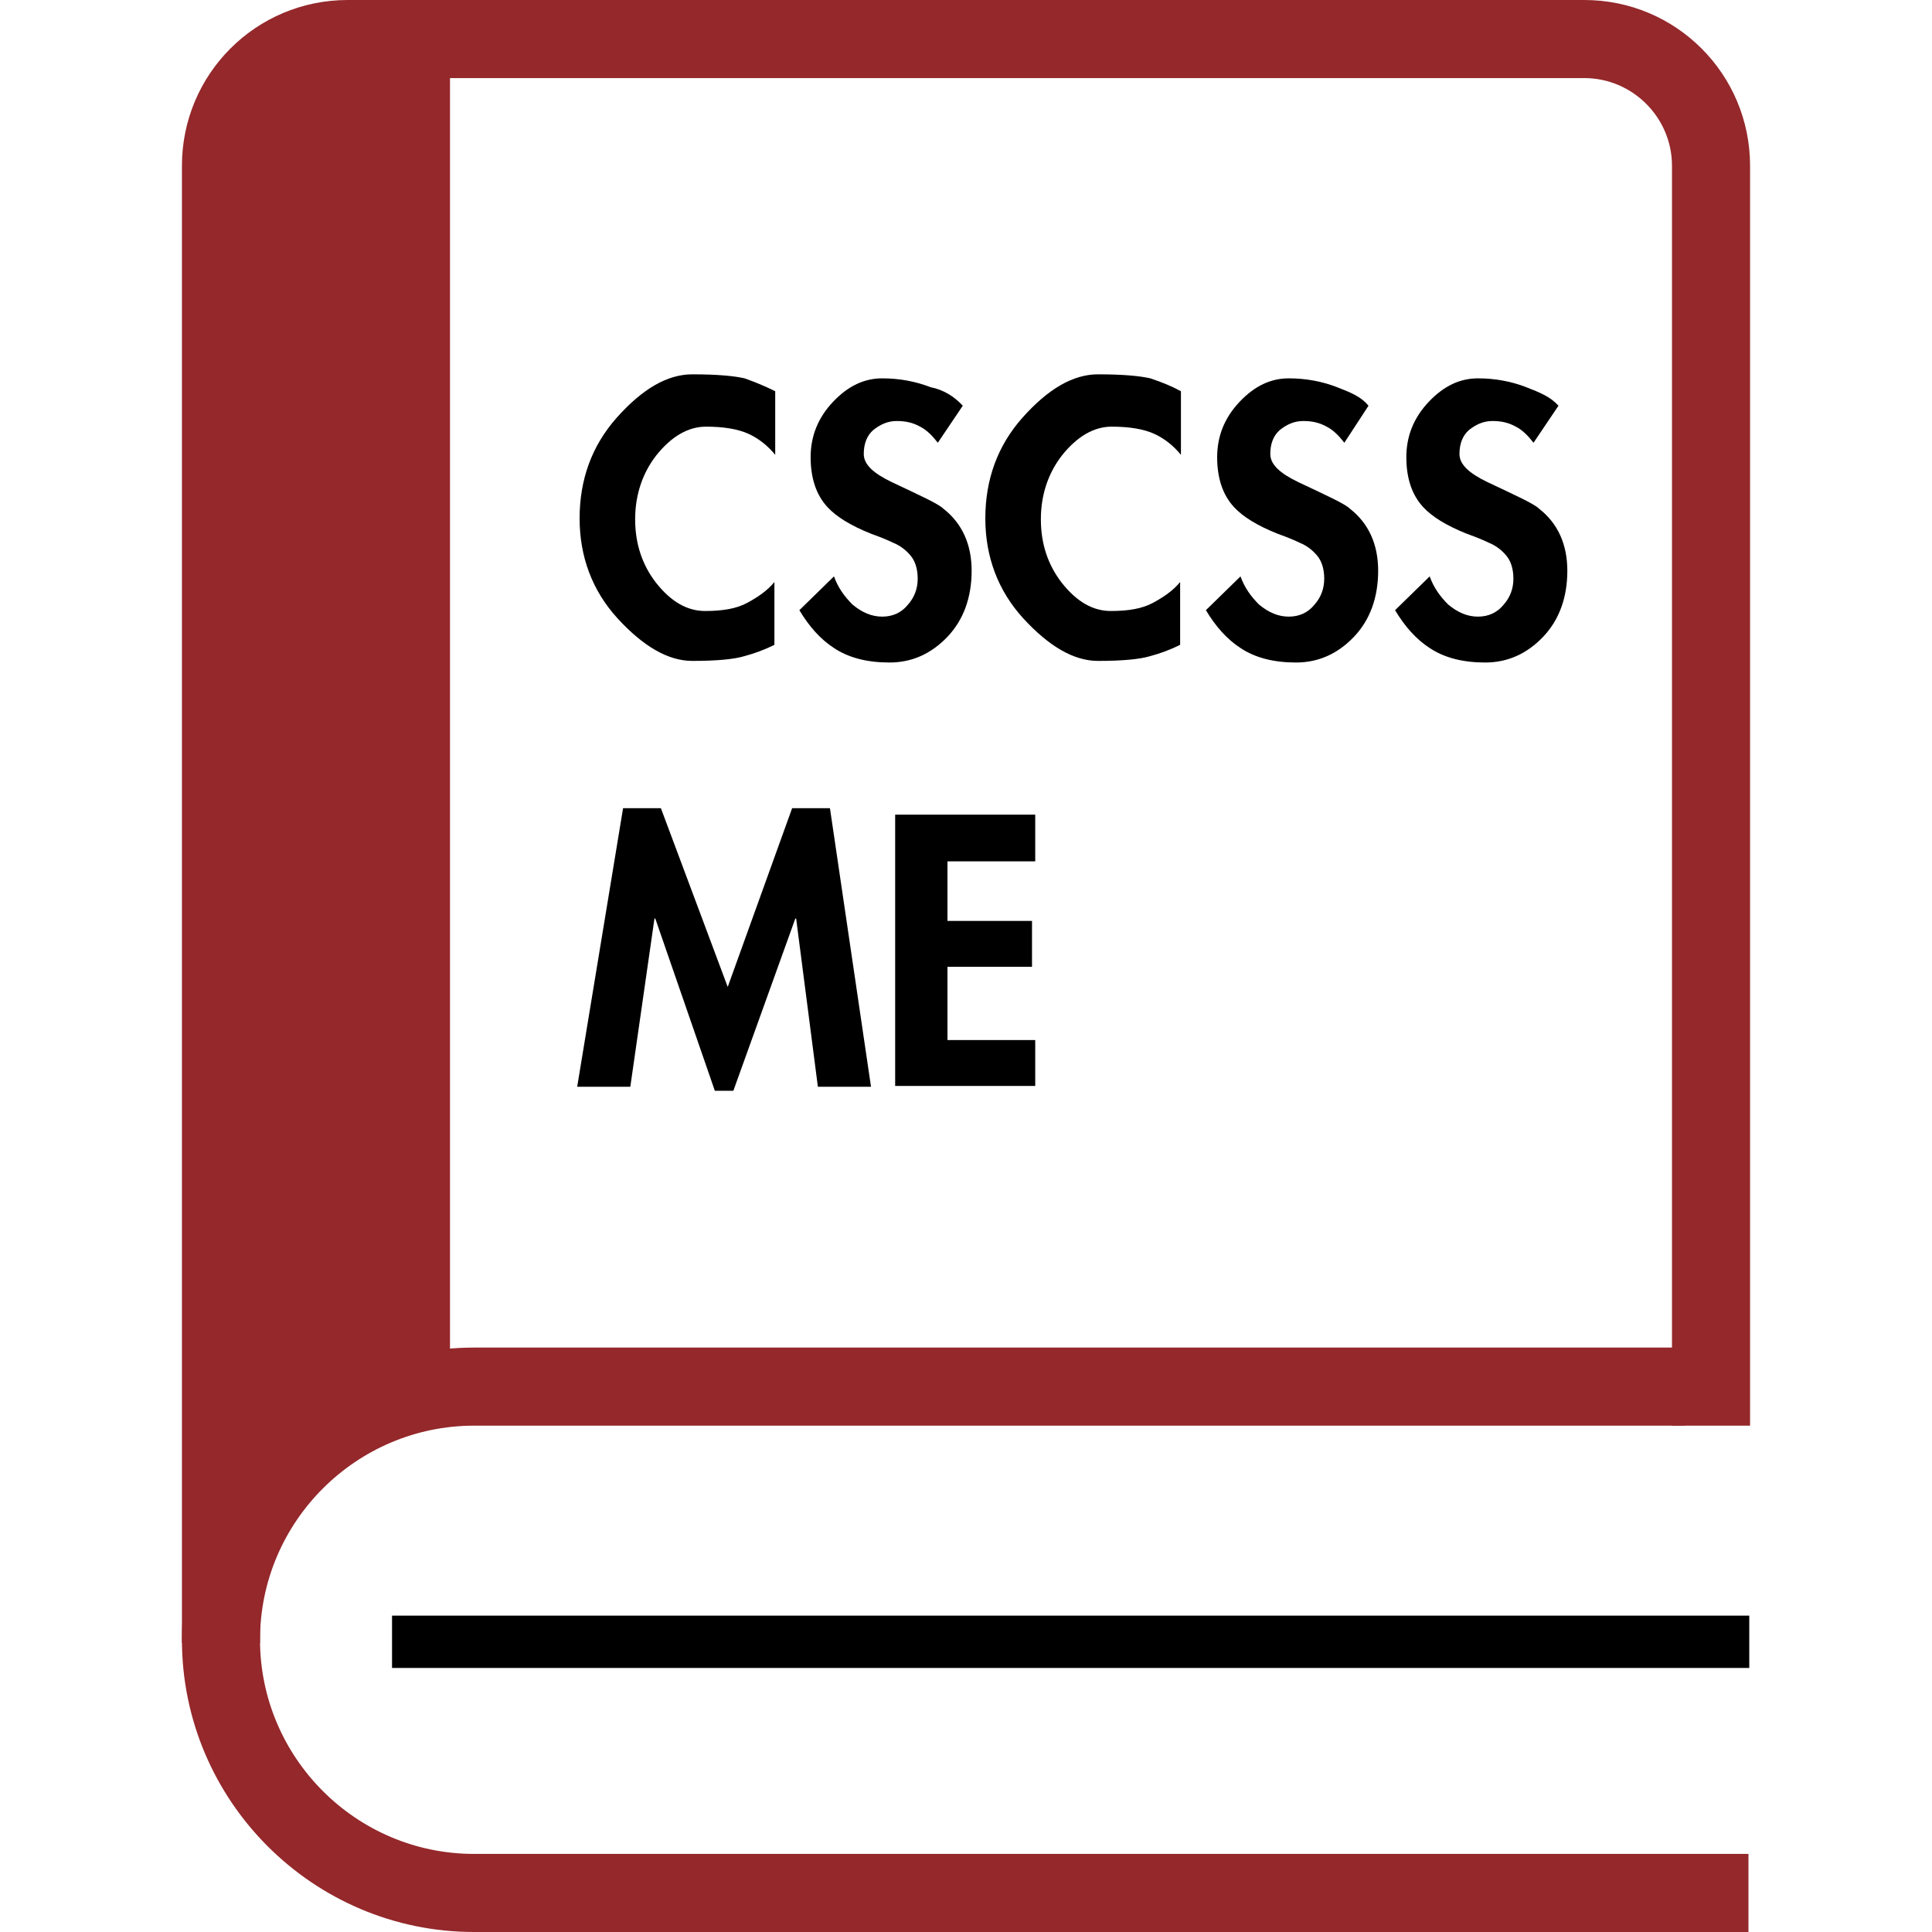
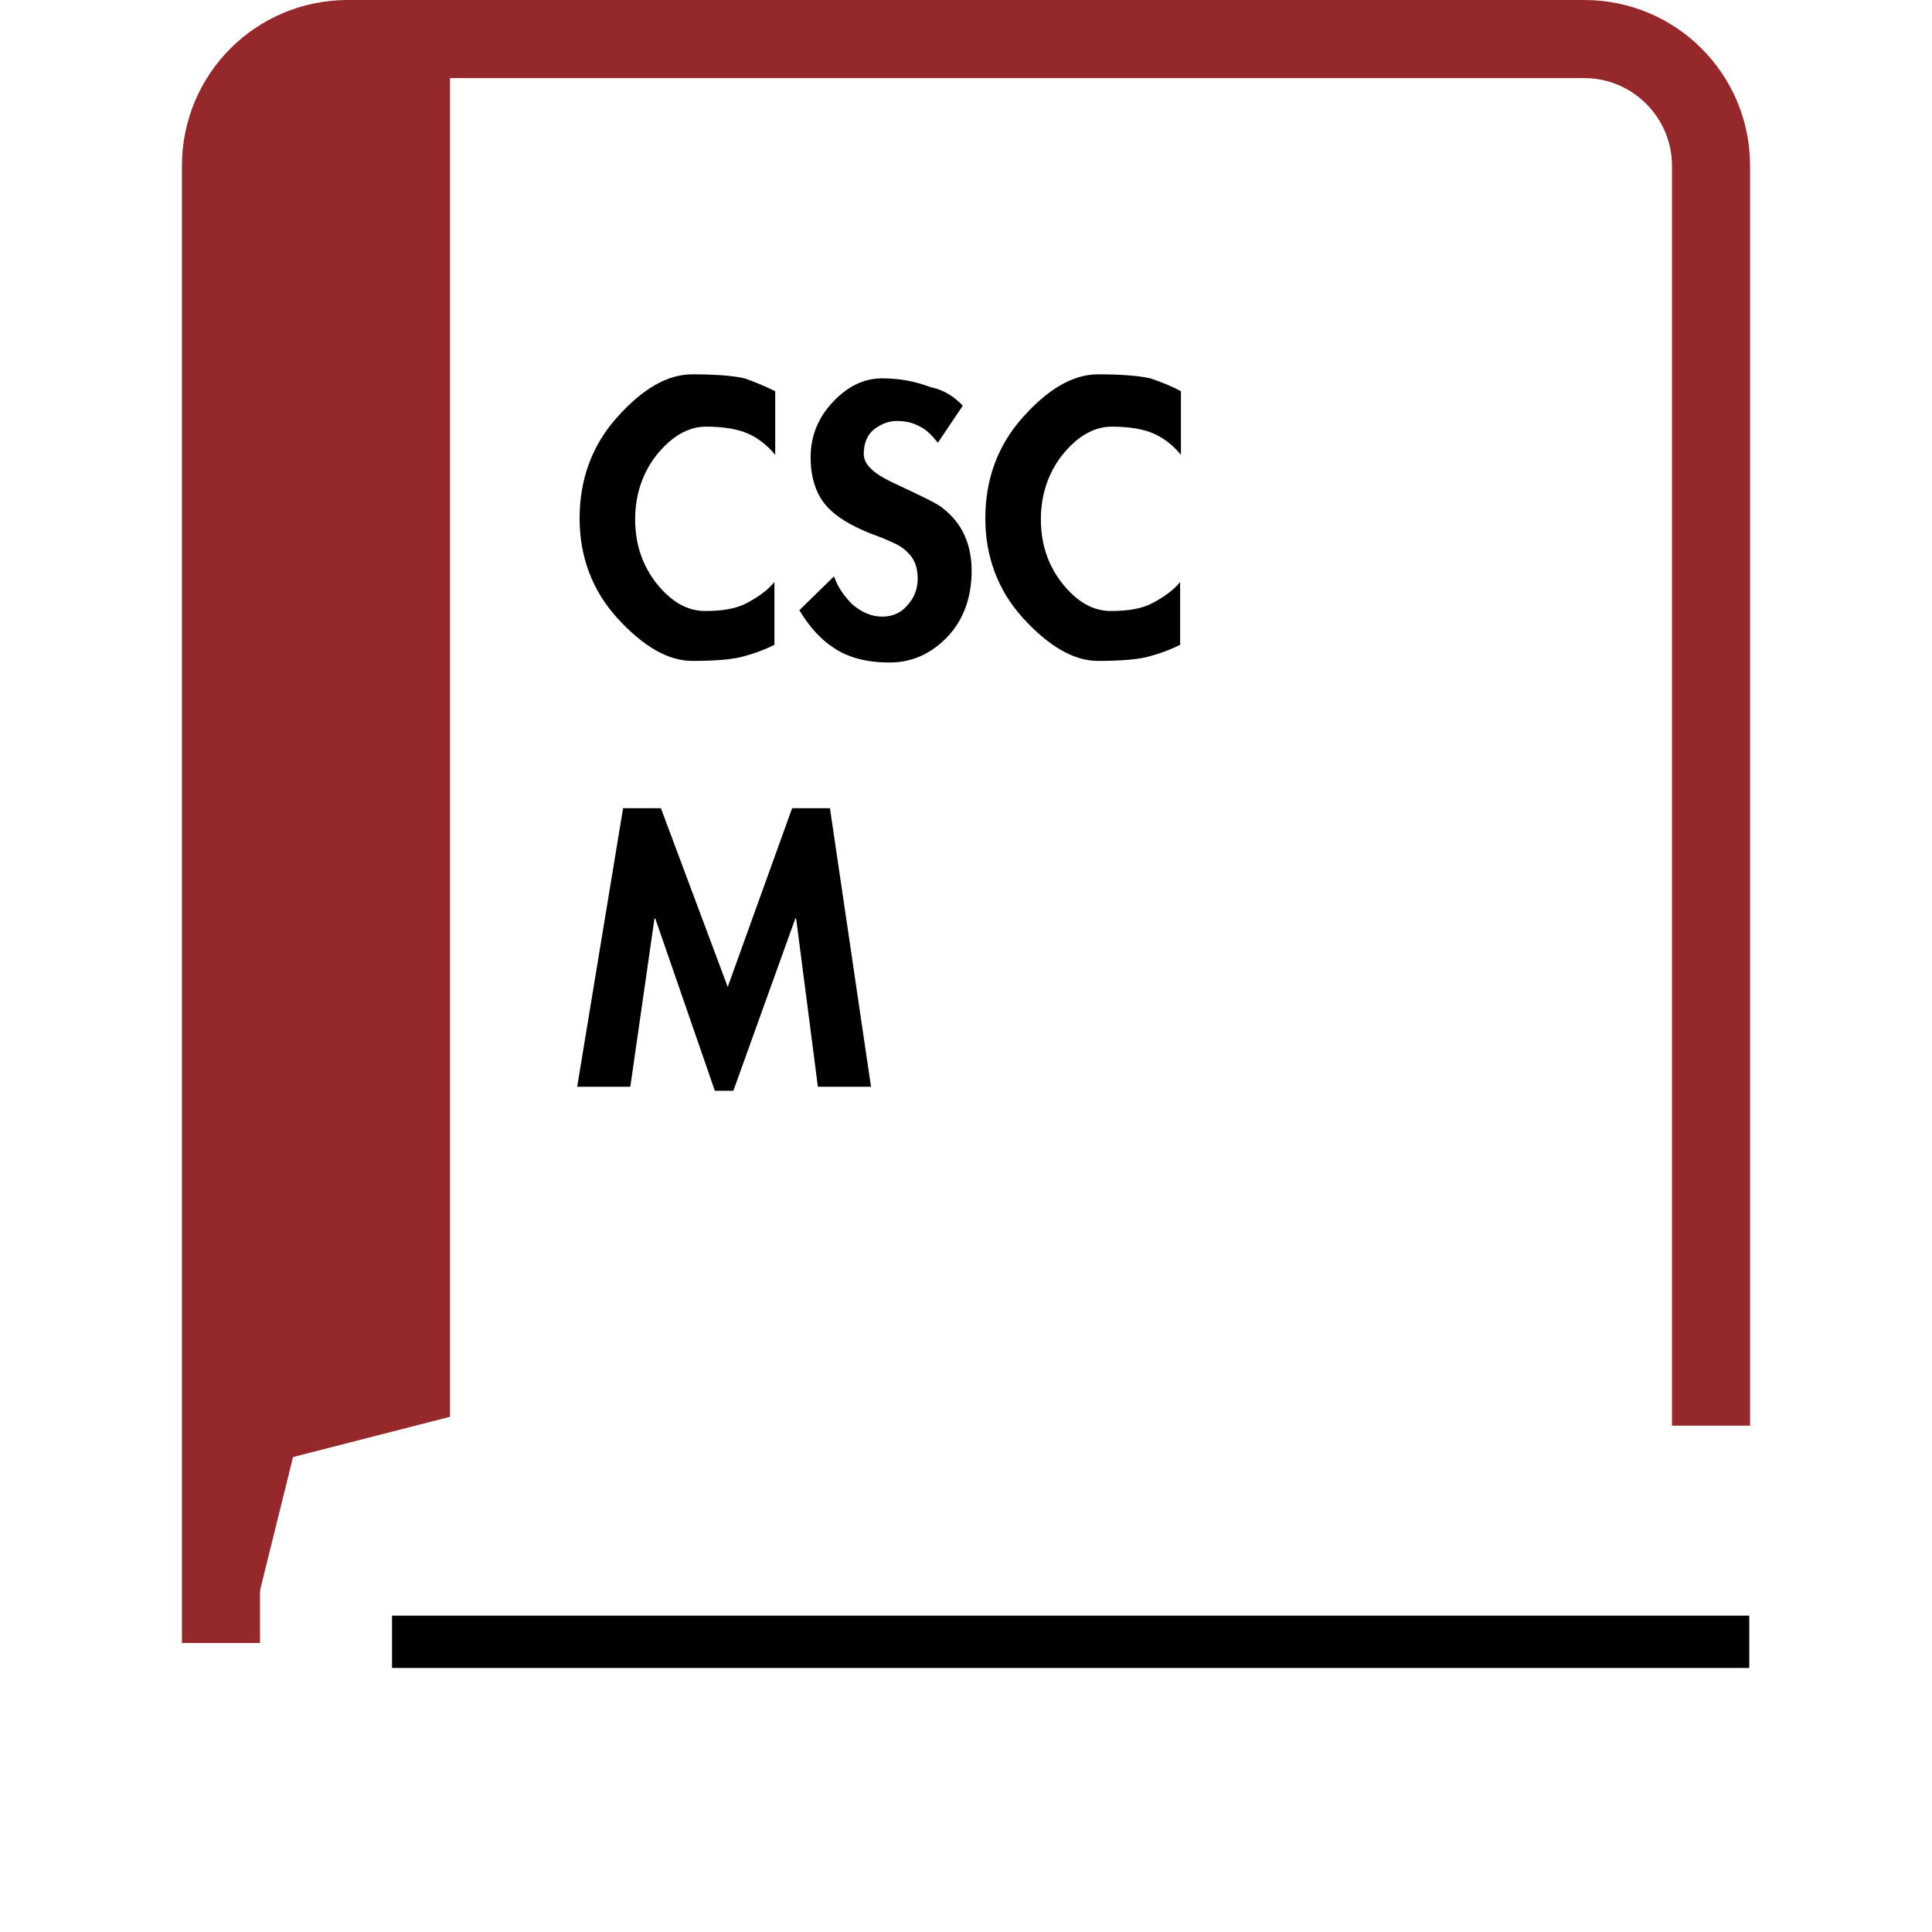
<svg xmlns="http://www.w3.org/2000/svg" version="1.1" id="图层_1" x="0px" y="0px" viewBox="0 0 240 240" style="enable-background:new 0 0 240 240;" xml:space="preserve">
  <style type="text/css">
	.st0{fill:#94282B;}
	.st1{enable-background:new    ;}
</style>
  <g>
    <polygon class="st0" points="55.9,9.3 55.9,176 36.4,181 31.5,200.8 31.5,9.3  " />
    <path class="st0" d="M32.3,204.1h-9.7V20.6C22.6,9.2,31.8,0,43.2,0h153.6c11.4,0,20.6,9.2,20.6,20.6v156.5h-9.7V20.6   c0-6-4.9-10.9-10.9-10.9H43.2c-6,0-10.9,4.9-10.9,10.9C32.3,20.6,32.3,204.1,32.3,204.1z" />
-     <path class="st0" d="M217.2,240H58.9c-20,0-36.3-16.3-36.3-36.3s16.3-36.3,36.3-36.3h150.4v9.7H58.9c-14.6,0-26.6,11.9-26.6,26.6   c0,14.6,11.9,26.6,26.6,26.6h158.3L217.2,240L217.2,240z" />
    <rect x="48.7" y="200.7" width="168.6" height="6.5" />
    <g class="st1">
      <path d="M96.3,48.6v7.9c-0.9-1.1-2-2-3.3-2.6c-1.3-0.6-3.1-0.9-5.3-0.9s-4.3,1.2-6.2,3.6c-1.7,2.2-2.6,4.9-2.6,7.9    c0,3.1,0.9,5.7,2.6,7.9c1.9,2.4,3.9,3.5,6.1,3.5c2.2,0,3.9-0.3,5.2-1c1.3-0.7,2.5-1.5,3.4-2.6v7.8c-1.4,0.7-2.6,1.1-3.7,1.4    c-1.3,0.4-3.5,0.6-6.5,0.6c-3,0-6.1-1.8-9.3-5.3c-3.1-3.4-4.7-7.6-4.7-12.4s1.5-9,4.6-12.5c3.2-3.6,6.3-5.4,9.4-5.4    c3.1,0,5.2,0.2,6.5,0.5C93.9,47.5,95.1,48,96.3,48.6z" />
      <path d="M119.6,50.4l-3.1,4.6c-0.7-0.9-1.4-1.6-2.2-2c-0.9-0.5-1.8-0.7-2.9-0.7s-2,0.4-2.9,1.1c-0.8,0.7-1.2,1.7-1.2,3    s1.2,2.4,3.5,3.5c3.6,1.7,5.8,2.7,6.4,3.3c2.3,1.8,3.5,4.4,3.5,7.7c0,3.3-1,6.1-3,8.2c-2,2.1-4.4,3.2-7.2,3.2    c-2.8,0-5.1-0.6-6.9-1.8c-1.7-1.1-3.1-2.7-4.3-4.7l4.3-4.2c0.5,1.4,1.3,2.5,2.3,3.5c1.2,1,2.4,1.5,3.7,1.5s2.4-0.5,3.2-1.5    c0.8-0.9,1.2-2,1.2-3.2c0-1.2-0.3-2.2-0.9-2.9c-0.5-0.6-1.2-1.2-2.2-1.6c-0.4-0.2-1.3-0.6-2.7-1.1c-2.5-1-4.3-2.1-5.4-3.3    c-1.4-1.5-2.1-3.6-2.1-6.2c0-2.6,0.9-4.9,2.8-6.9s3.9-2.9,6.1-2.9c2.2,0,4.2,0.4,6,1.1C117.2,48.4,118.6,49.3,119.6,50.4z" />
      <path d="M146.7,48.6v7.9c-0.9-1.1-2-2-3.3-2.6c-1.3-0.6-3.1-0.9-5.3-0.9s-4.3,1.2-6.2,3.6c-1.7,2.2-2.6,4.9-2.6,7.9    c0,3.1,0.9,5.7,2.6,7.9c1.9,2.4,3.9,3.5,6.1,3.5c2.2,0,3.9-0.3,5.2-1c1.3-0.7,2.5-1.5,3.4-2.6v7.8c-1.4,0.7-2.6,1.1-3.7,1.4    c-1.3,0.4-3.5,0.6-6.5,0.6s-6.1-1.8-9.3-5.3c-3.1-3.4-4.7-7.6-4.7-12.4s1.5-9,4.6-12.5c3.2-3.6,6.3-5.4,9.4-5.4    c3.1,0,5.2,0.2,6.5,0.5C144.4,47.5,145.6,48,146.7,48.6z" />
-       <path d="M170,50.4L167,55c-0.7-0.9-1.4-1.6-2.2-2c-0.9-0.5-1.8-0.7-2.9-0.7c-1.1,0-2,0.4-2.9,1.1c-0.8,0.7-1.2,1.7-1.2,3    s1.2,2.4,3.5,3.5c3.6,1.7,5.8,2.7,6.4,3.3c2.3,1.8,3.5,4.4,3.5,7.7c0,3.3-1,6.1-3,8.2c-2,2.1-4.4,3.2-7.2,3.2s-5.1-0.6-6.9-1.8    c-1.7-1.1-3.1-2.7-4.3-4.7l4.3-4.2c0.5,1.4,1.3,2.5,2.3,3.5c1.2,1,2.4,1.5,3.7,1.5c1.3,0,2.4-0.5,3.2-1.5c0.8-0.9,1.2-2,1.2-3.2    c0-1.2-0.3-2.2-0.9-2.9c-0.5-0.6-1.2-1.2-2.2-1.6c-0.4-0.2-1.3-0.6-2.7-1.1c-2.5-1-4.3-2.1-5.4-3.3c-1.4-1.5-2.1-3.6-2.1-6.2    c0-2.6,0.9-4.9,2.8-6.9c1.9-2,3.9-2.9,6.1-2.9c2.2,0,4.2,0.4,6,1.1S169.1,49.3,170,50.4z" />
-       <path d="M193.6,50.4l-3.1,4.6c-0.7-0.9-1.4-1.6-2.2-2c-0.9-0.5-1.8-0.7-2.9-0.7c-1.1,0-2,0.4-2.9,1.1c-0.8,0.7-1.2,1.7-1.2,3    s1.2,2.4,3.5,3.5c3.6,1.7,5.8,2.7,6.4,3.3c2.3,1.8,3.5,4.4,3.5,7.7c0,3.3-1,6.1-3,8.2c-2,2.1-4.4,3.2-7.2,3.2s-5.1-0.6-6.9-1.8    c-1.7-1.1-3.1-2.7-4.3-4.7l4.3-4.2c0.5,1.4,1.3,2.5,2.3,3.5c1.2,1,2.4,1.5,3.7,1.5c1.3,0,2.4-0.5,3.2-1.5c0.8-0.9,1.2-2,1.2-3.2    c0-1.2-0.3-2.2-0.9-2.9c-0.5-0.6-1.2-1.2-2.2-1.6c-0.4-0.2-1.3-0.6-2.7-1.1c-2.5-1-4.3-2.1-5.4-3.3c-1.4-1.5-2.1-3.6-2.1-6.2    c0-2.6,0.9-4.9,2.8-6.9c1.9-2,3.9-2.9,6.1-2.9c2.2,0,4.2,0.4,6,1.1S192.6,49.3,193.6,50.4z" />
    </g>
    <g class="st1">
      <path d="M101.6,135l-2.7-20.9h-0.1l-7.7,21.4h-2.3l-7.4-21.4h-0.1l-3,20.9h-6.6l5.7-34.6h4.7l8.3,22.2l8-22.2h4.7l5.1,34.6H101.6z    " />
-       <path d="M128.6,107h-10.9v7.4h10.5v5.7h-10.5v9.1h10.9v5.7h-17.4v-33.7h17.4V107z" />
    </g>
  </g>
</svg>